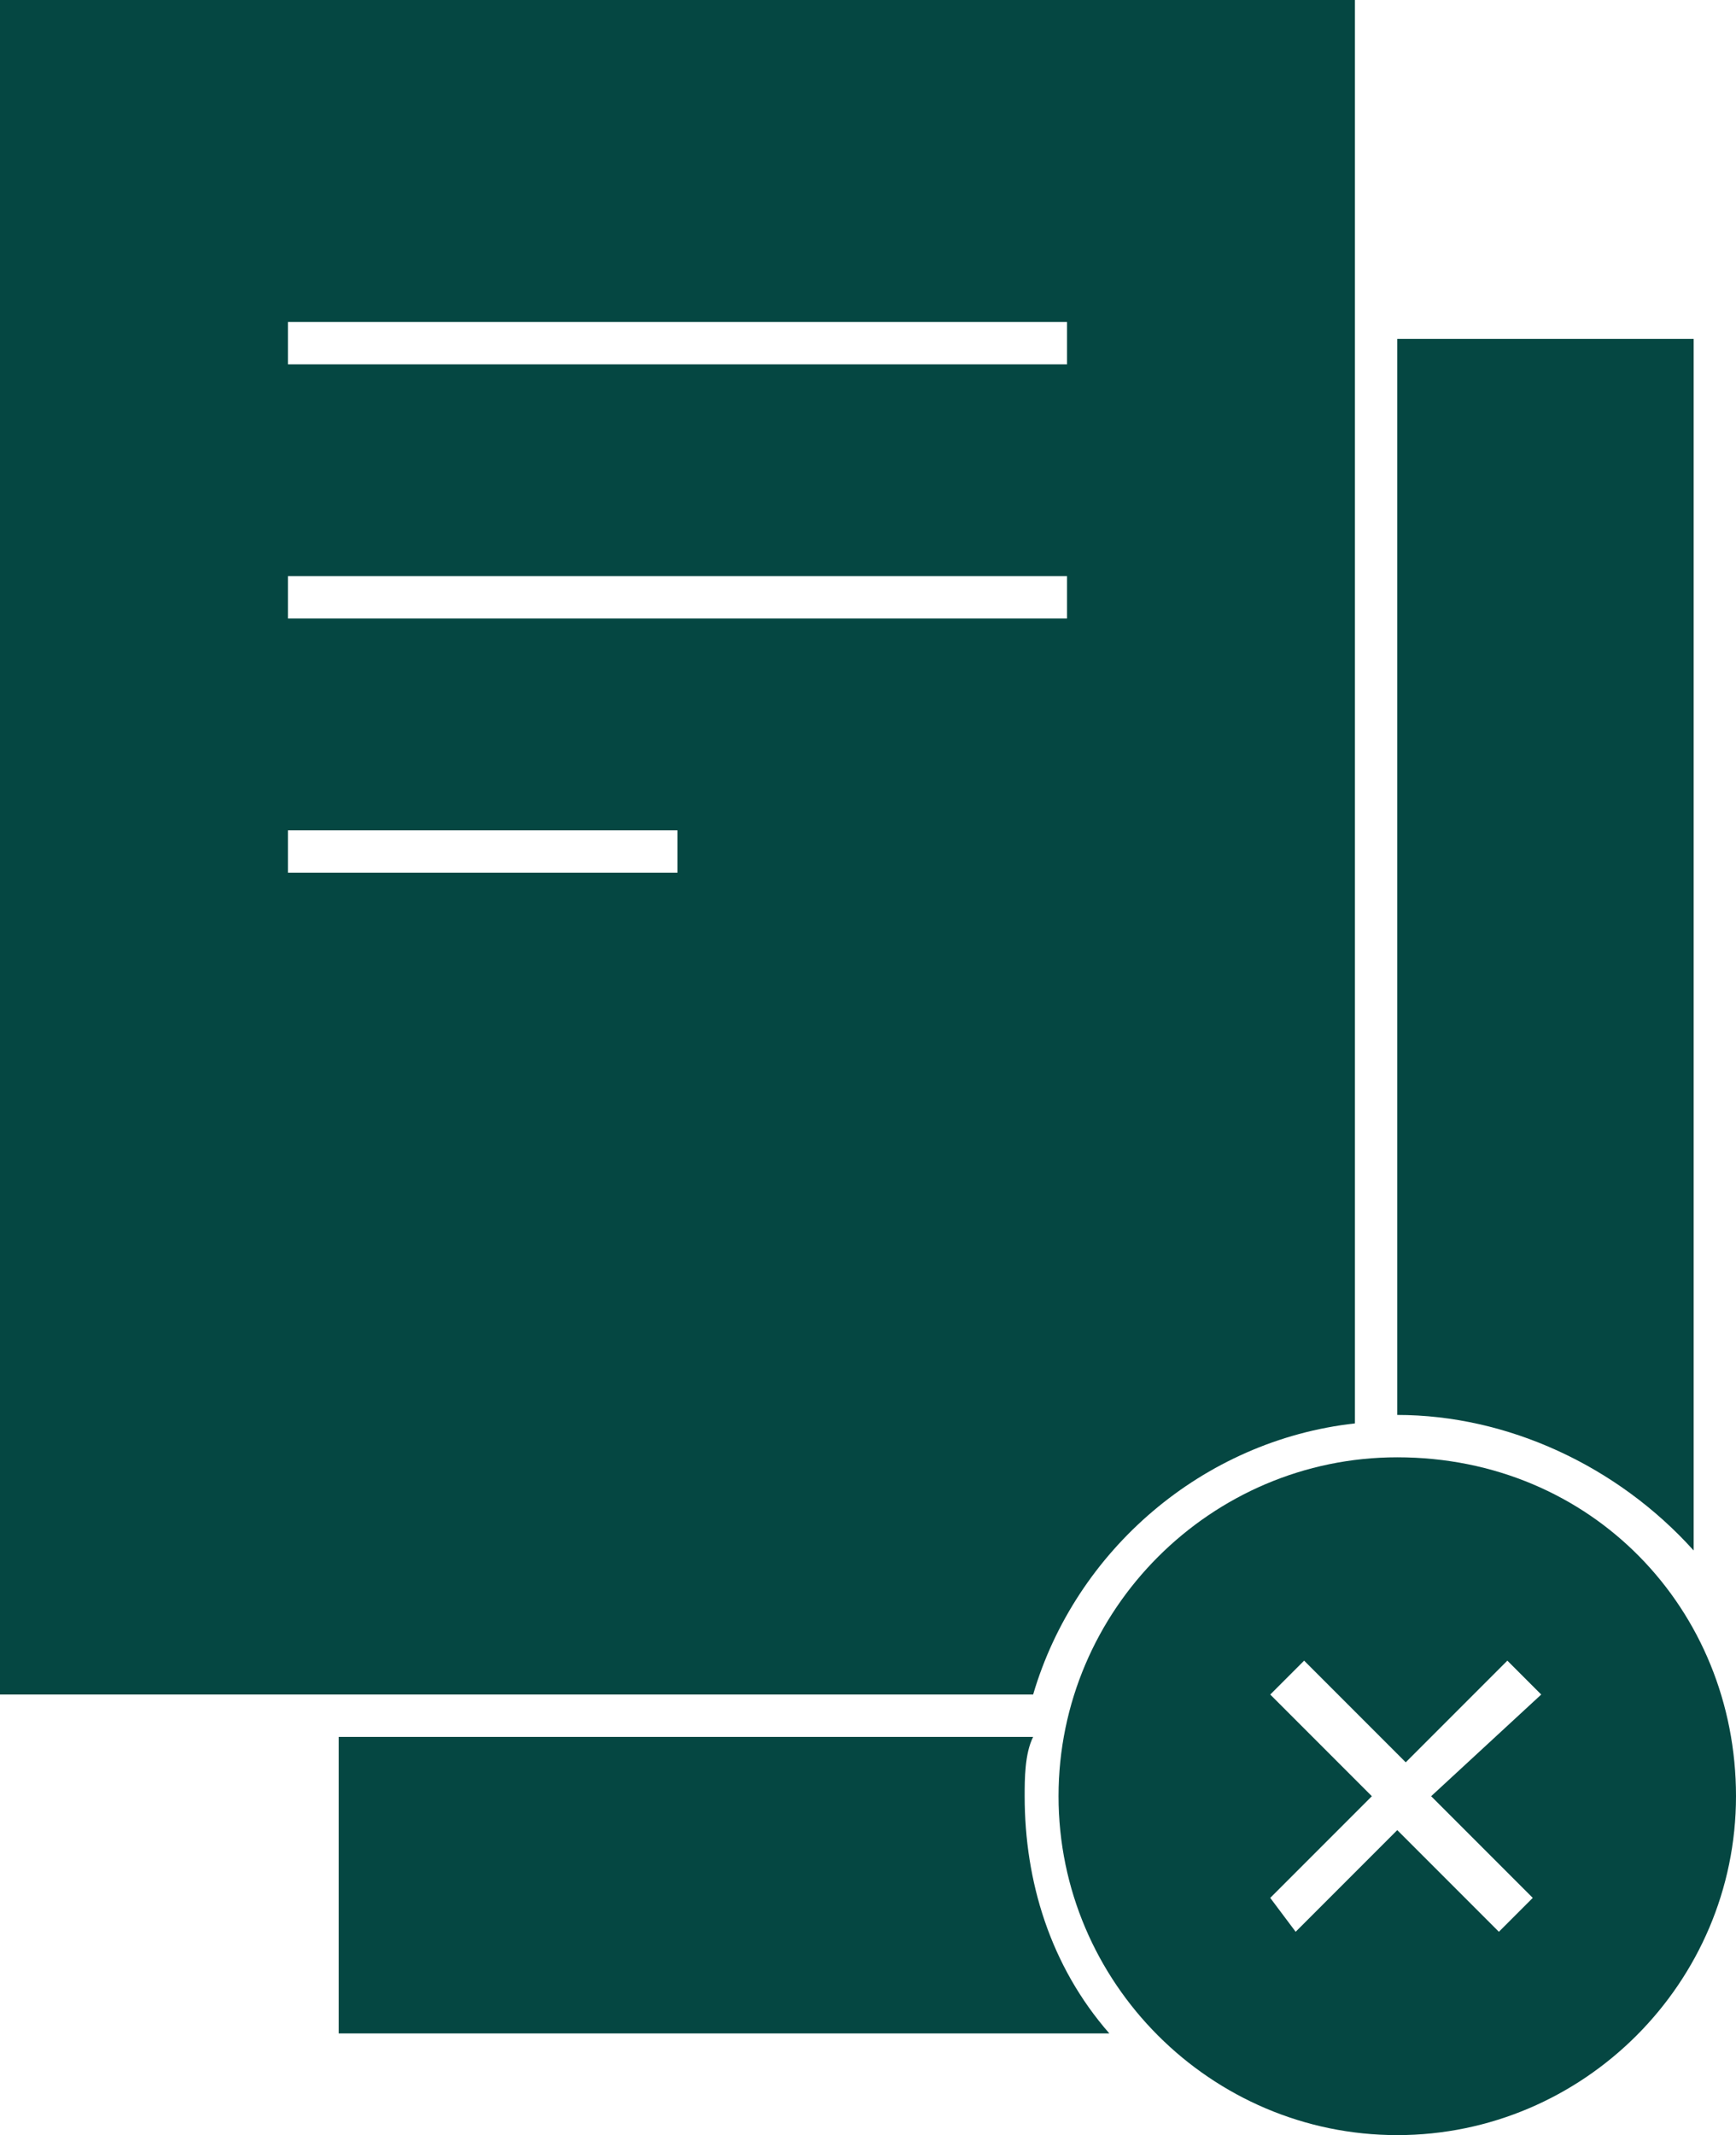
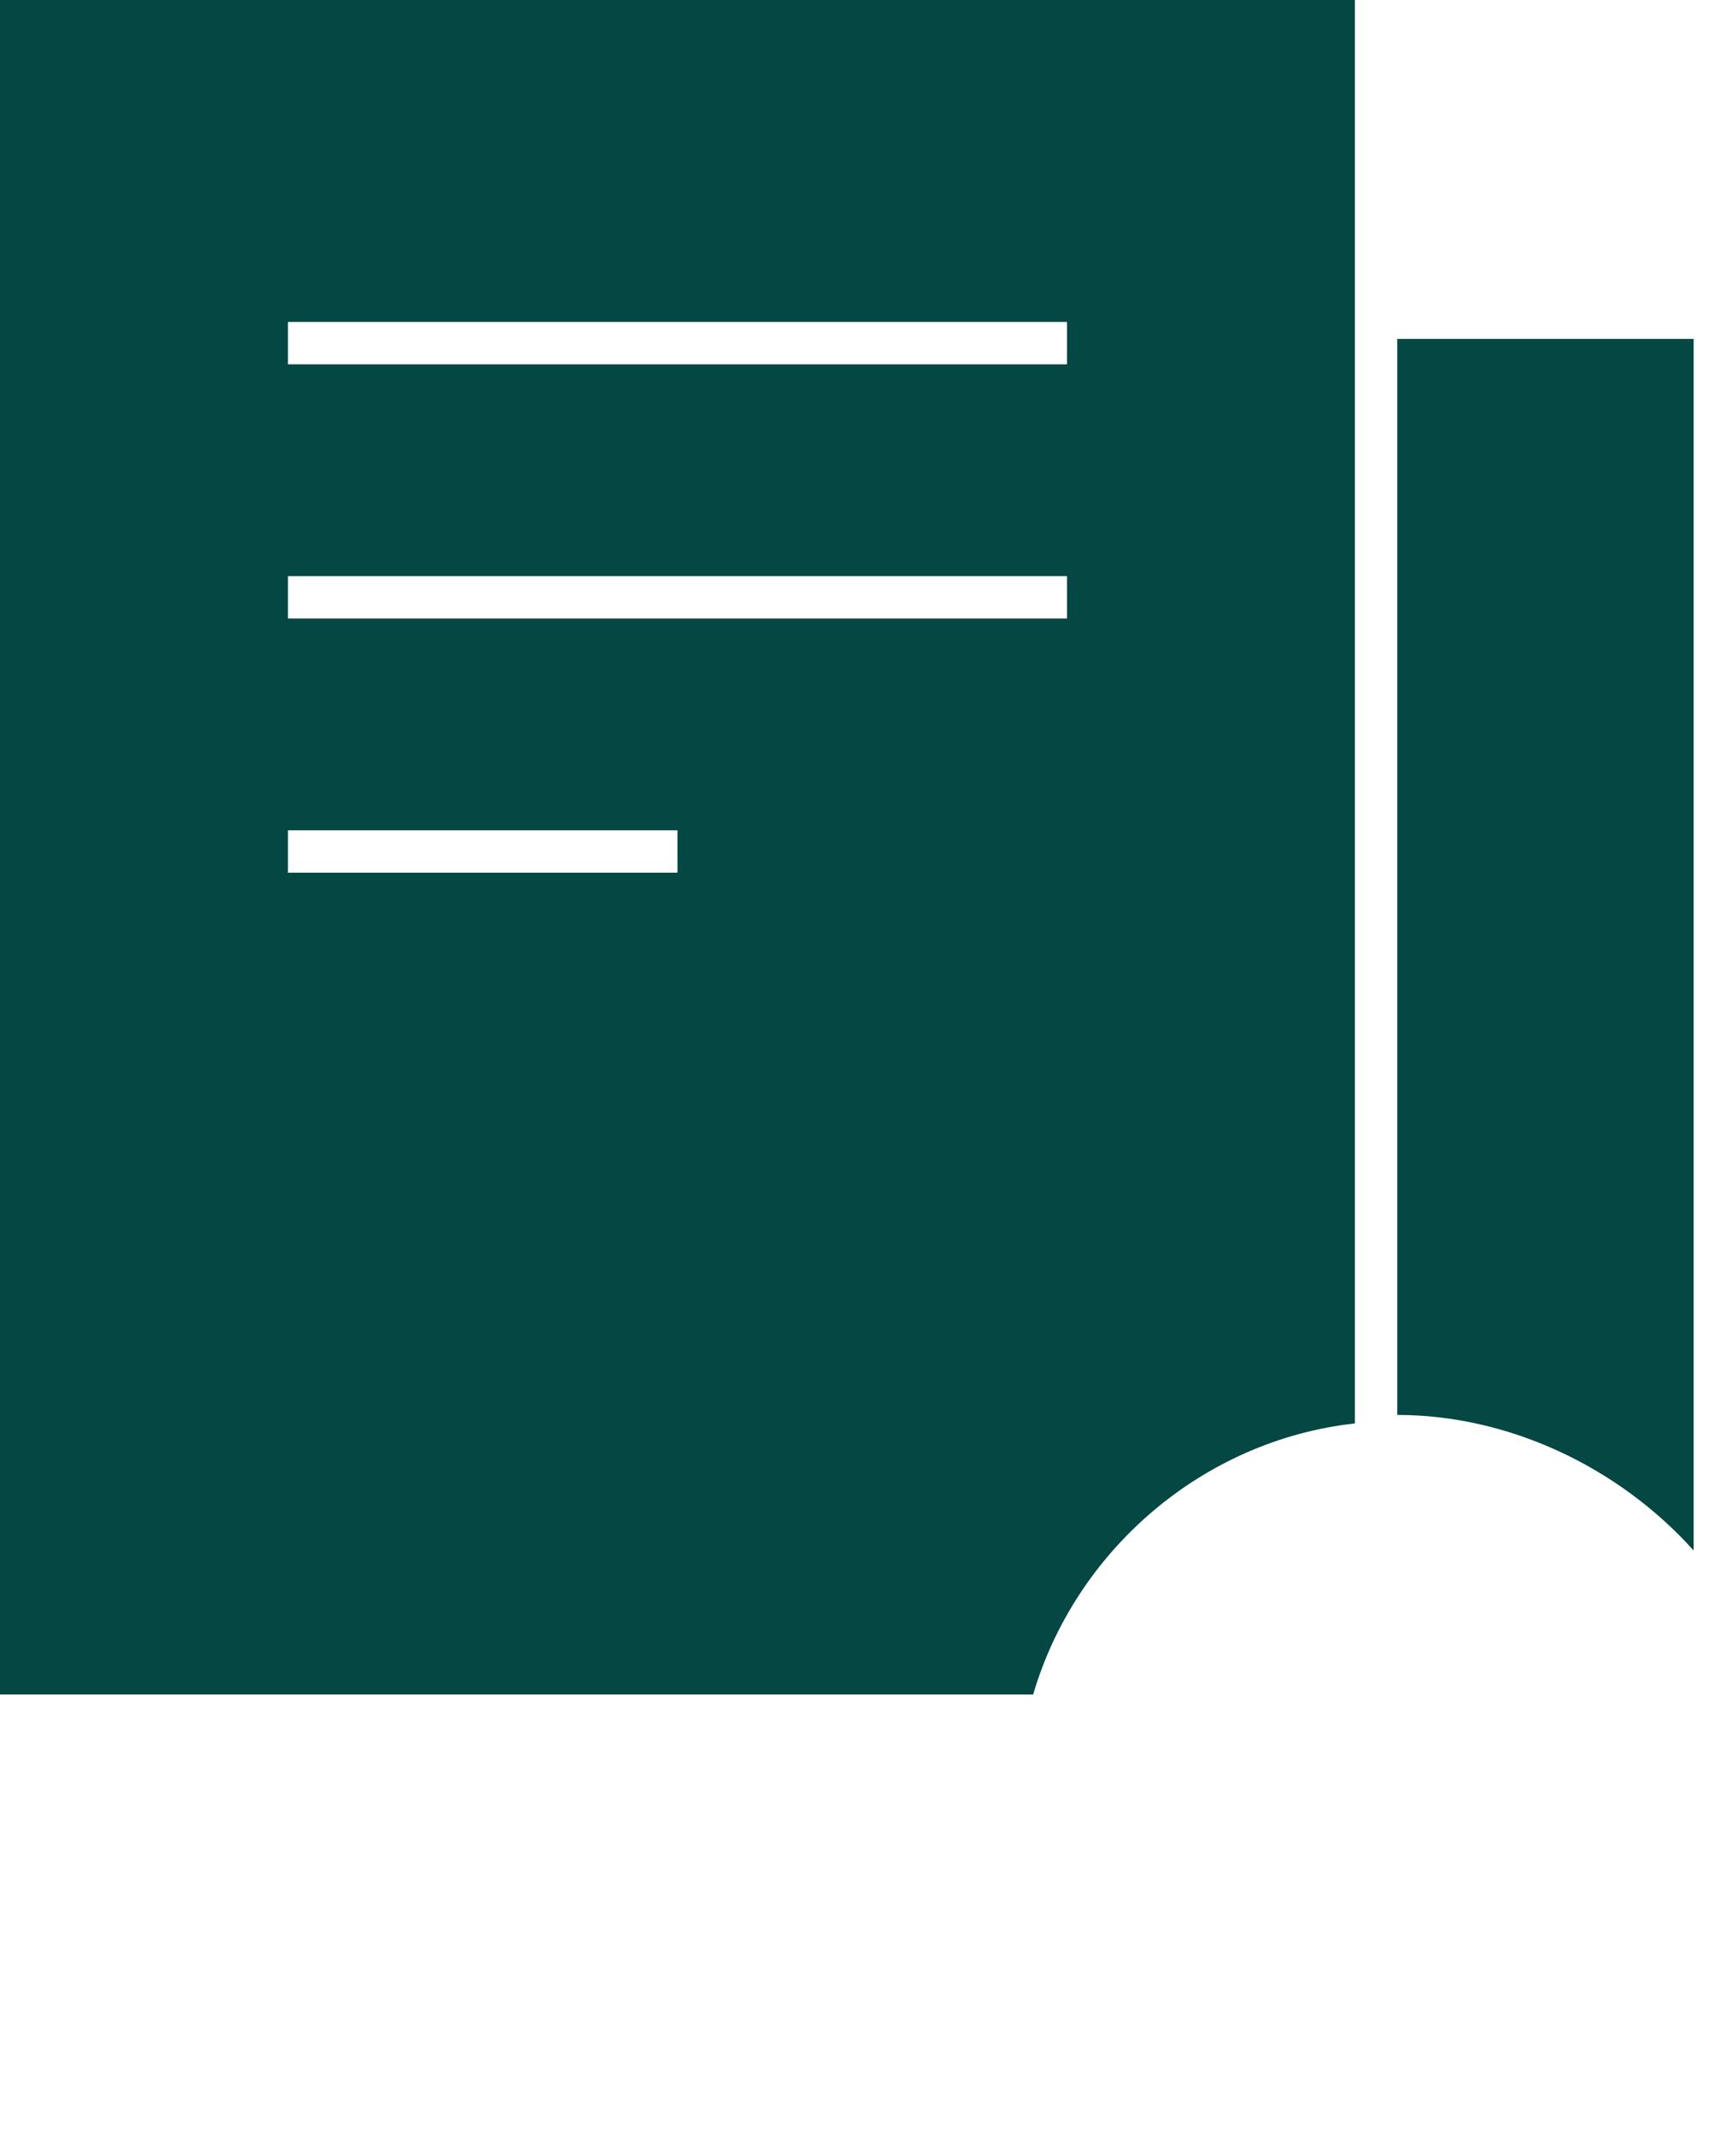
<svg xmlns="http://www.w3.org/2000/svg" version="1.1" id="Layer_1" x="0px" y="0px" viewBox="0 0 20.5 25.2" style="enable-background:new 0 0 20.5 25.2;" xml:space="preserve">
  <style type="text/css">
	.st0{fill:#054742;}
</style>
  <g id="Layer_2_1_">
    <g id="icons">
      <path class="st0" d="M16.5,16.7c1.3,0,2.6,0.6,3.5,1.6V4h-3.5L16.5,16.7L16.5,16.7z" />
-       <path class="st0" d="M12.1,21.2c0-0.2,0-0.5,0.1-0.7H4V24h9.1C12.4,23.2,12.1,22.2,12.1,21.2z" />
      <path class="st0" d="M16,16.8V0H0v20h12.2C12.7,18.3,14.2,17,16,16.8z M3.4,3.8h9.2v0.5H3.4V3.8z M3.4,6.8h9.2v0.5H3.4V6.8z     M3.4,10.3V9.8H8v0.5H3.4z" />
-       <path class="st0" d="M16.5,17.2c-2.2,0-4,1.8-4,4s1.8,4,4,4s4-1.8,4-4S18.8,17.2,16.5,17.2z M18.1,22.4l-0.4,0.4l-1.2-1.2    l-1.2,1.2L15,22.4l1.2-1.2L15,20l0.4-0.4l1.2,1.2l1.2-1.2l0.4,0.4l-1.3,1.2L18.1,22.4z" />
    </g>
  </g>
</svg>